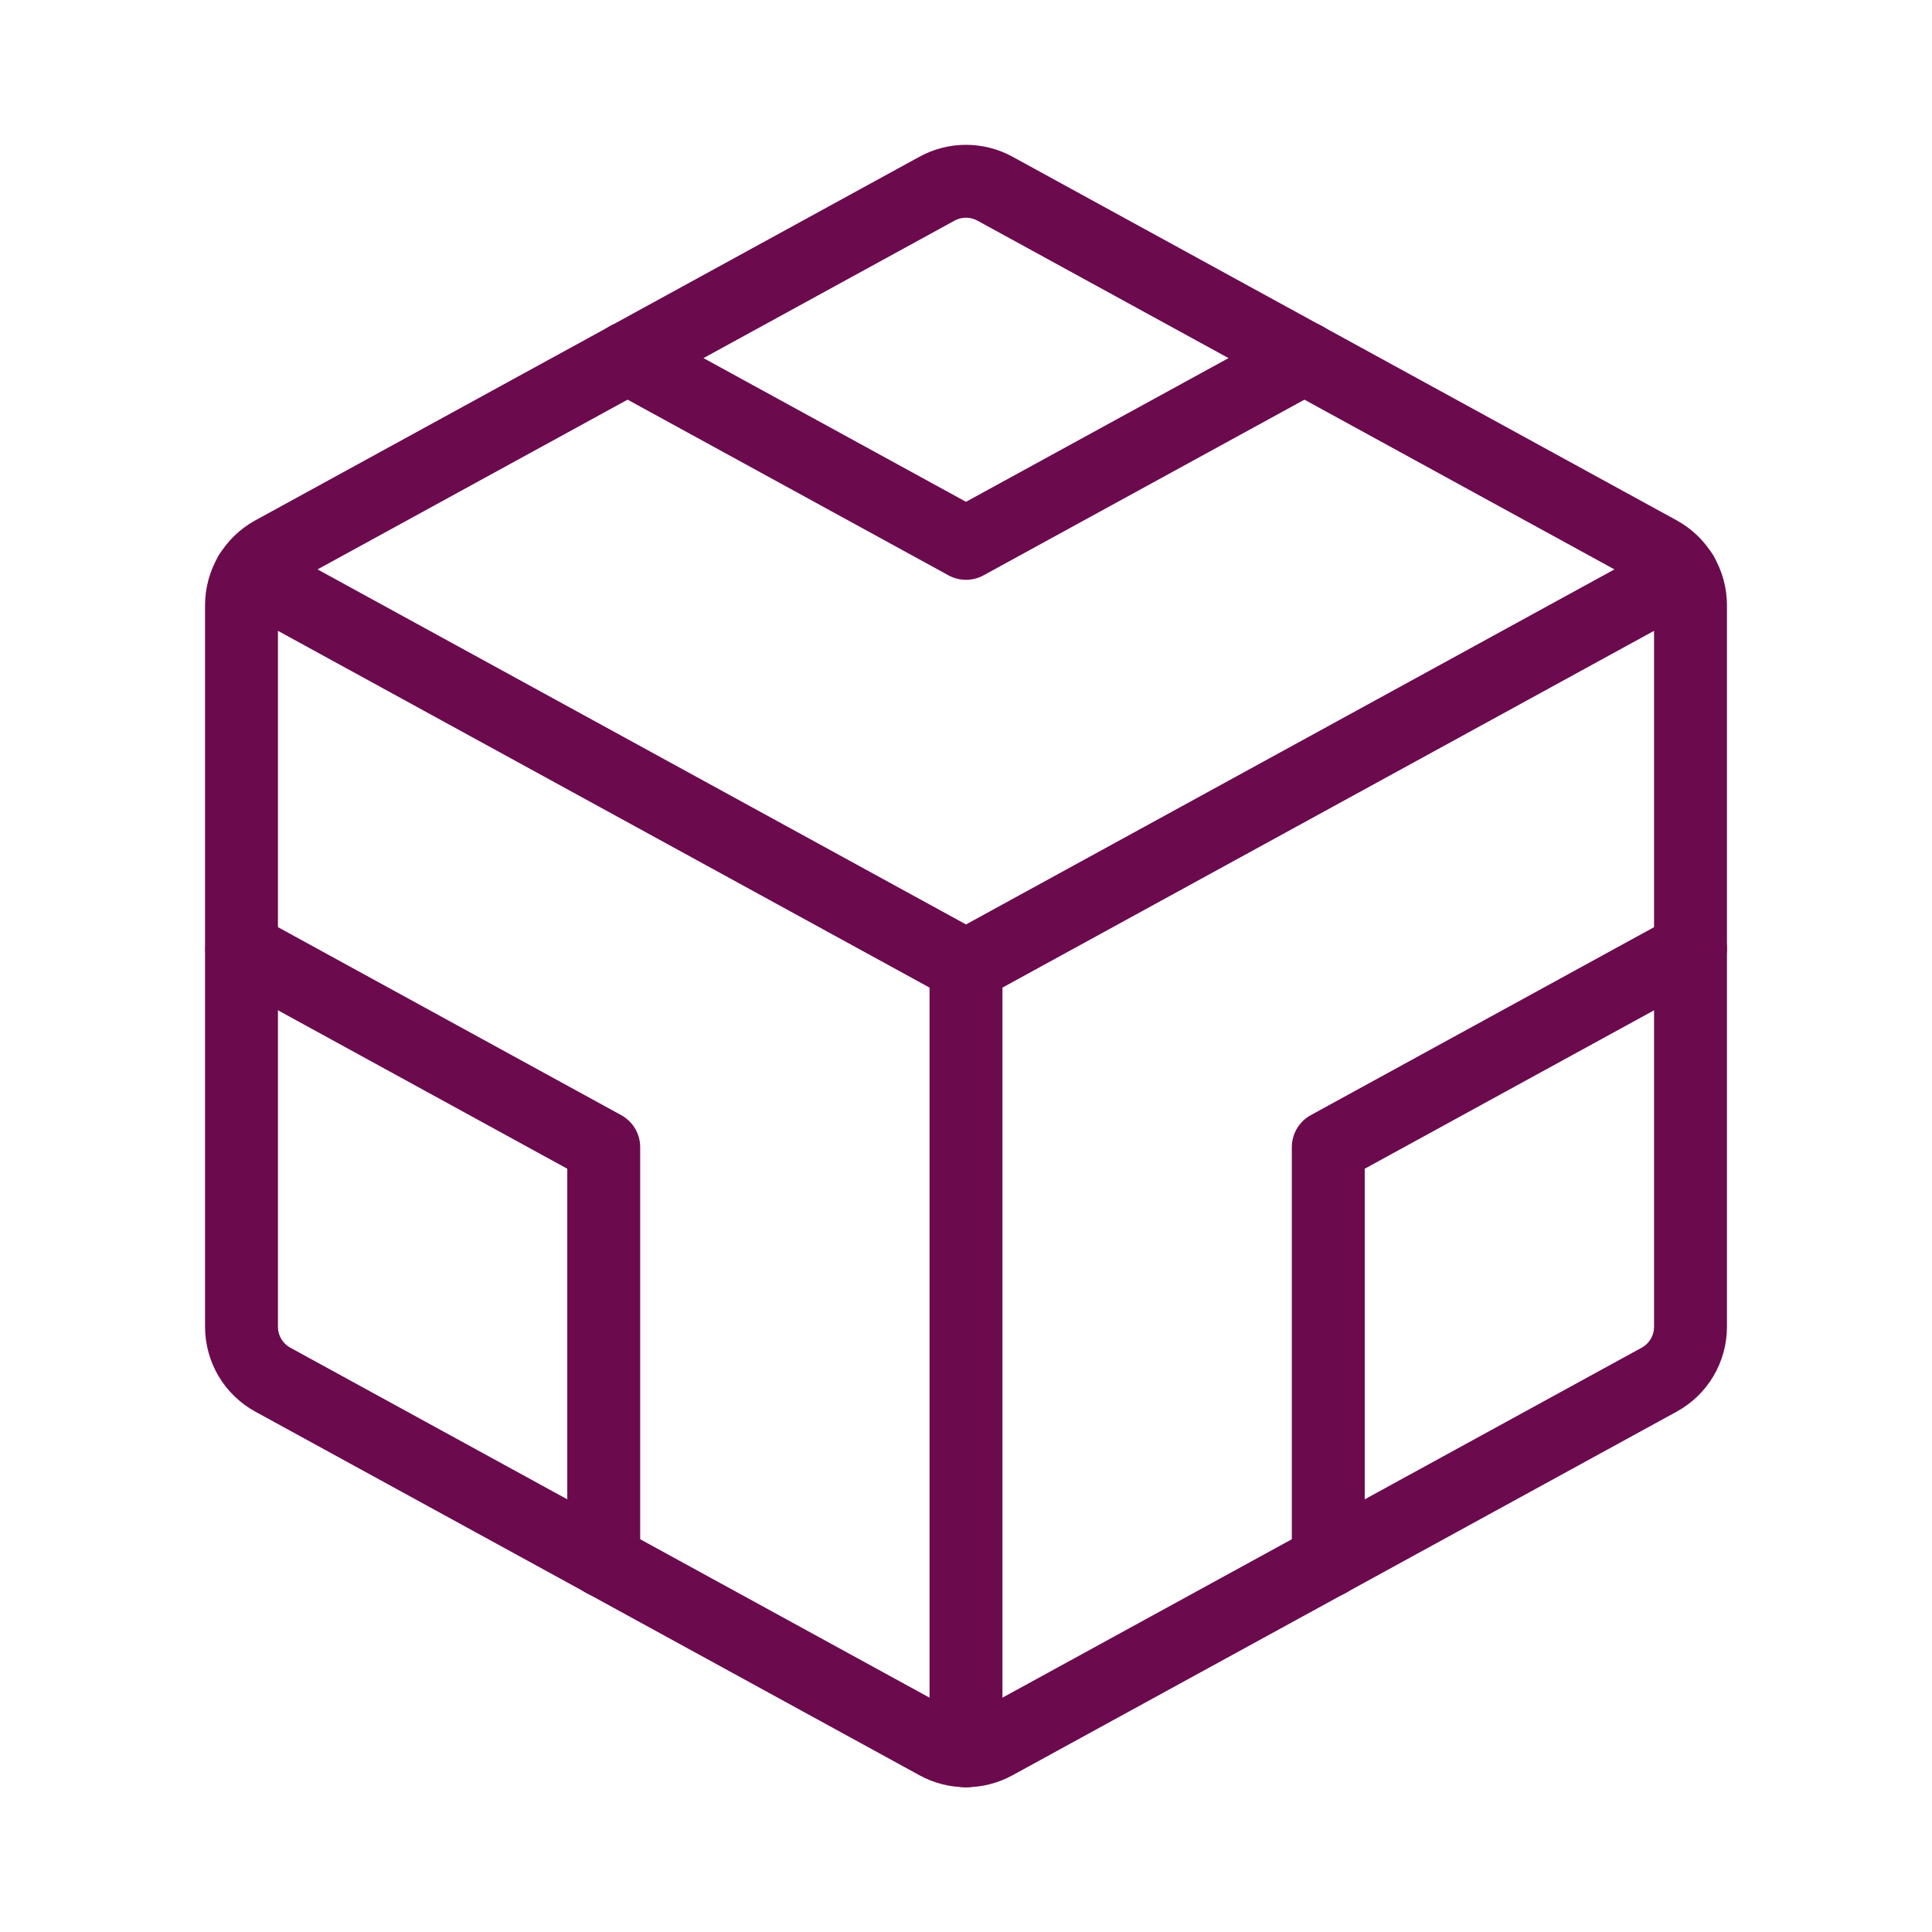
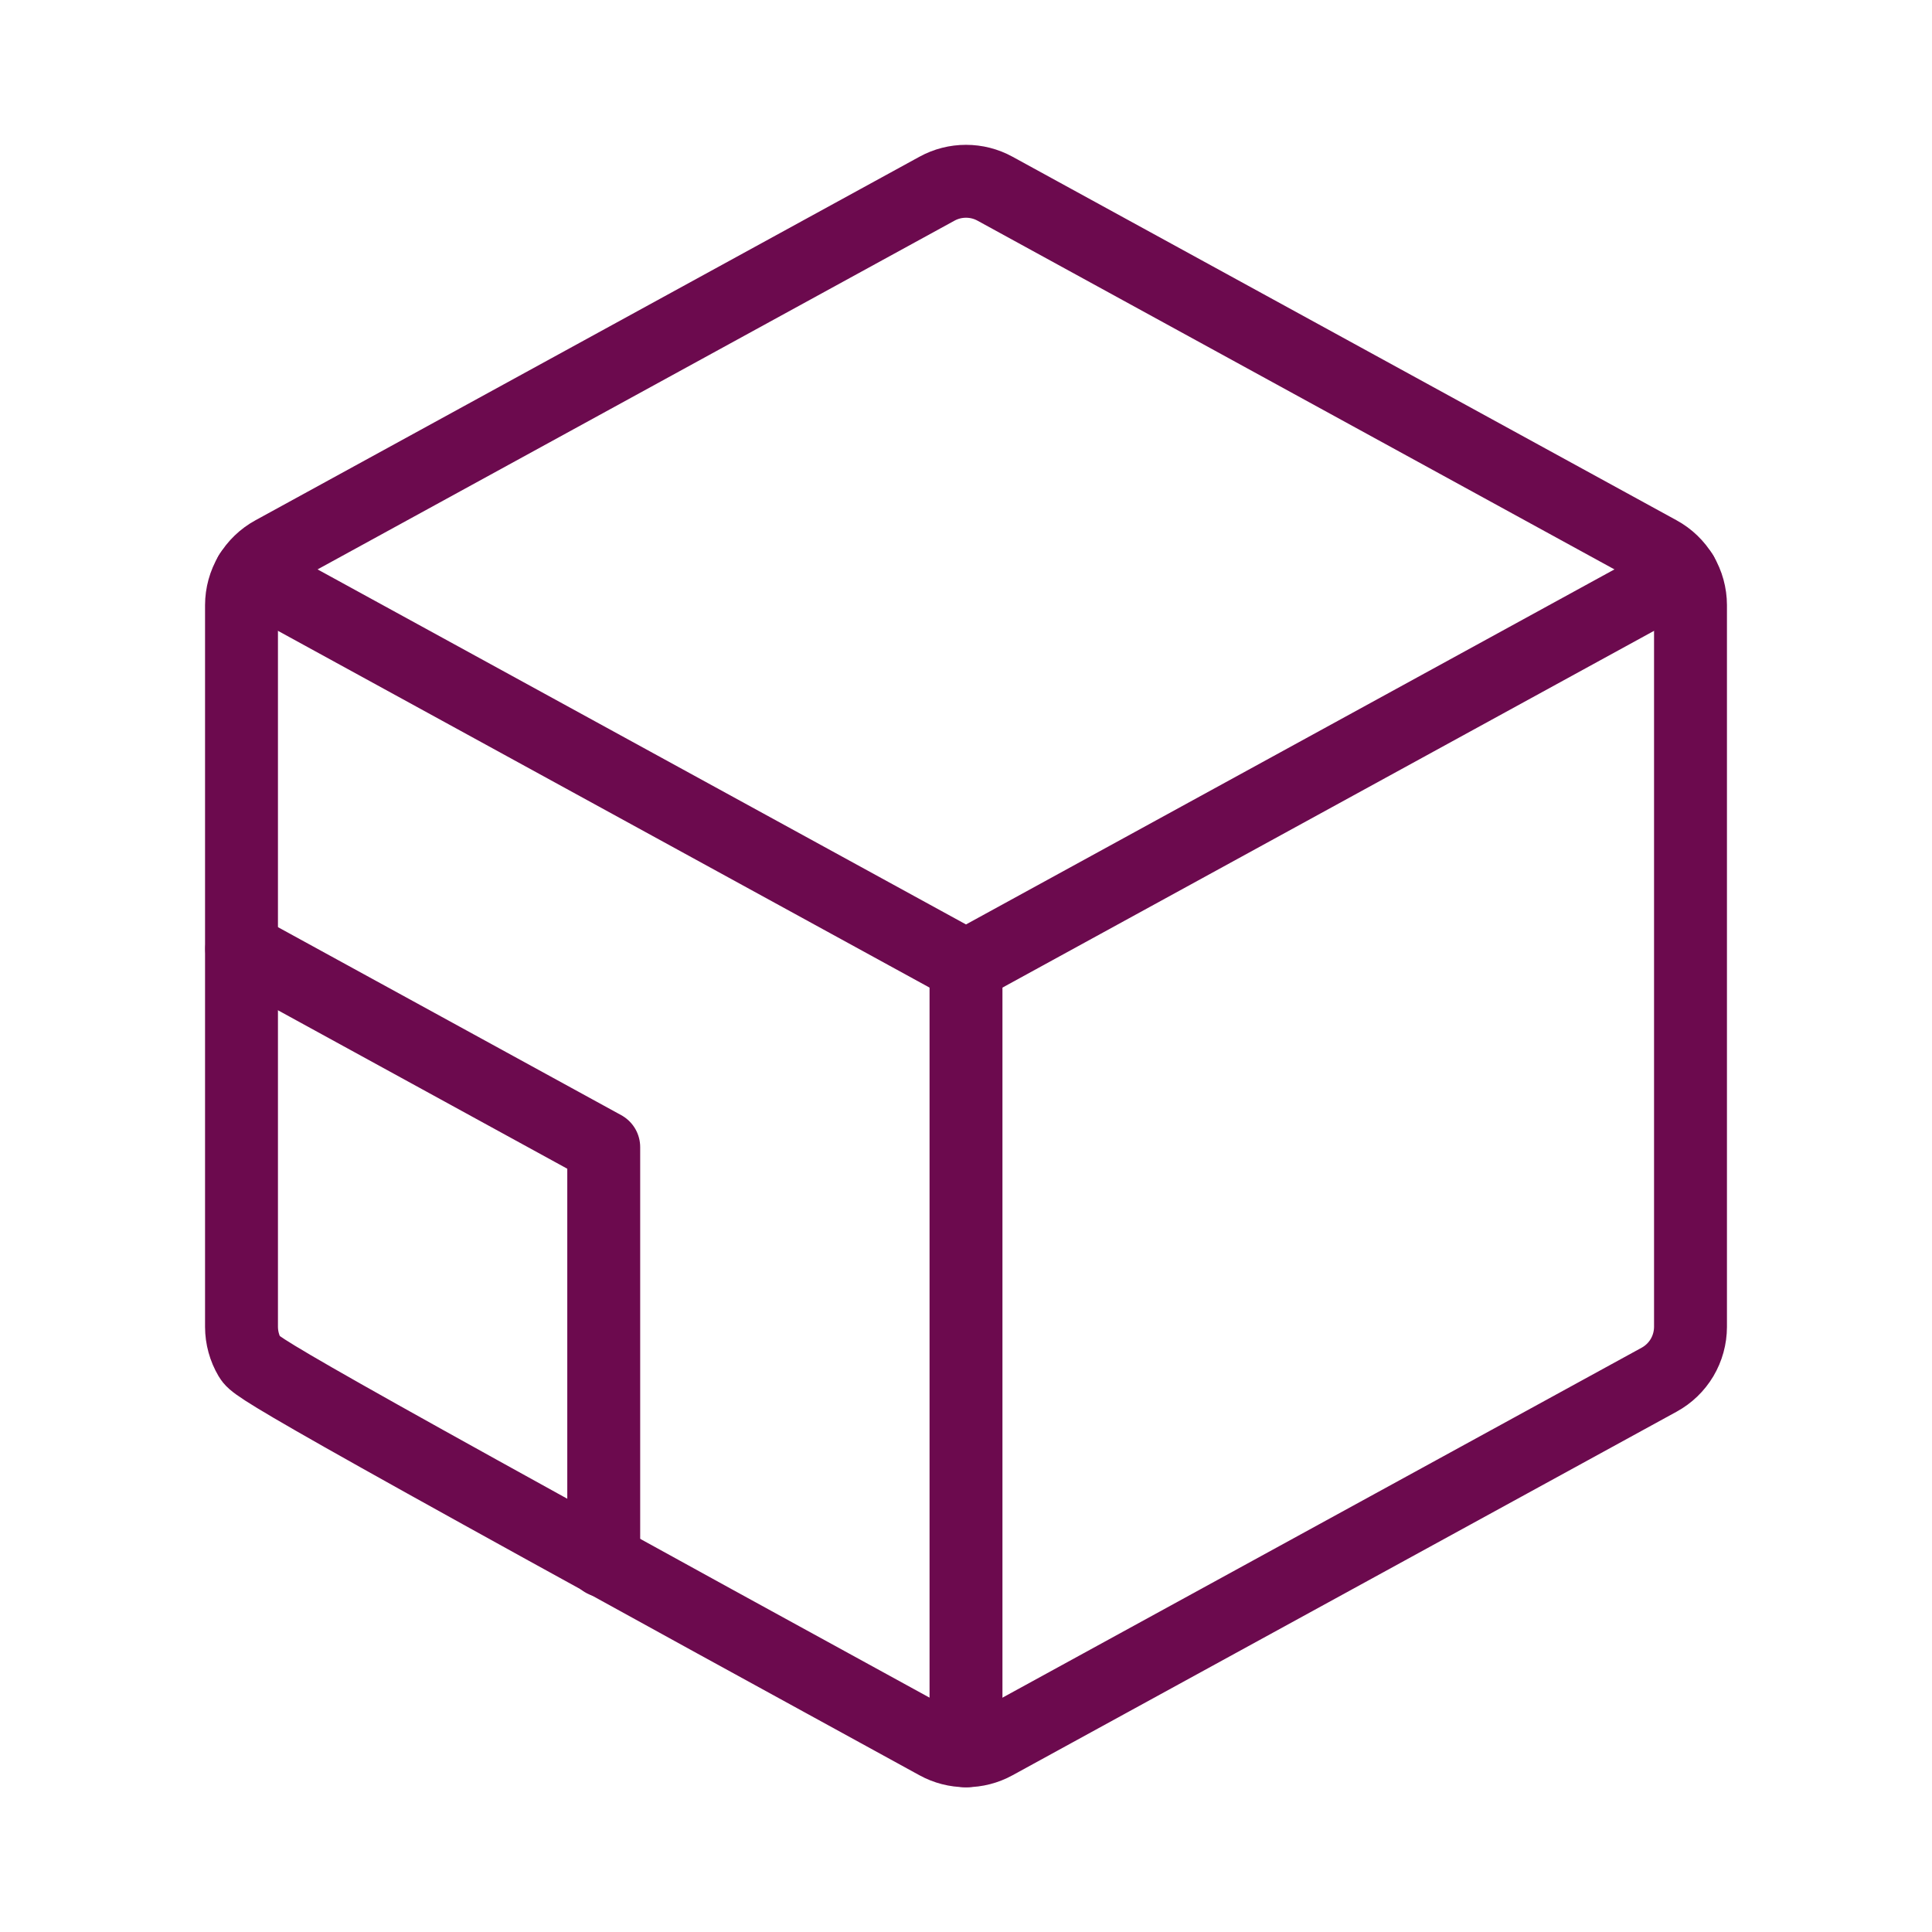
<svg xmlns="http://www.w3.org/2000/svg" width="53" height="53" viewBox="0 0 53 53" fill="none">
  <g clip-path="url(#clip0_146_7928)">
-     <path d="M27.295 5.176L45.514 15.151C45.774 15.293 45.991 15.502 46.143 15.757C46.294 16.012 46.374 16.303 46.375 16.6V36.4C46.374 36.697 46.294 36.988 46.143 37.243C45.991 37.498 45.774 37.707 45.514 37.849L27.295 47.824C27.051 47.958 26.778 48.028 26.5 48.028C26.222 48.028 25.949 47.958 25.705 47.824L7.486 37.849C7.226 37.707 7.009 37.498 6.857 37.243C6.706 36.988 6.626 36.697 6.625 36.4V16.6C6.626 16.303 6.706 16.012 6.857 15.757C7.009 15.502 7.226 15.293 7.486 15.151L25.705 5.176C25.949 5.042 26.222 4.973 26.5 4.973C26.778 4.973 27.051 5.042 27.295 5.176Z" stroke="#6C0A4E" stroke-width="2" stroke-linecap="round" stroke-linejoin="round" />
+     <path d="M27.295 5.176L45.514 15.151C45.774 15.293 45.991 15.502 46.143 15.757C46.294 16.012 46.374 16.303 46.375 16.6V36.4C46.374 36.697 46.294 36.988 46.143 37.243C45.991 37.498 45.774 37.707 45.514 37.849L27.295 47.824C27.051 47.958 26.778 48.028 26.5 48.028C26.222 48.028 25.949 47.958 25.705 47.824C7.226 37.707 7.009 37.498 6.857 37.243C6.706 36.988 6.626 36.697 6.625 36.4V16.6C6.626 16.303 6.706 16.012 6.857 15.757C7.009 15.502 7.226 15.293 7.486 15.151L25.705 5.176C25.949 5.042 26.222 4.973 26.5 4.973C26.778 4.973 27.051 5.042 27.295 5.176Z" stroke="#6C0A4E" stroke-width="2" stroke-linecap="round" stroke-linejoin="round" />
    <path d="M26.5 26.5V48.031" stroke="#6C0A4E" stroke-width="2" stroke-linecap="round" stroke-linejoin="round" />
    <path d="M6.631 26.03L16.562 31.469V42.822" stroke="#6C0A4E" stroke-width="2" stroke-linecap="round" stroke-linejoin="round" />
-     <path d="M46.375 26.028L36.438 31.469V42.822" stroke="#6C0A4E" stroke-width="2" stroke-linecap="round" stroke-linejoin="round" />
-     <path d="M17.213 9.822L26.5 14.906L35.788 9.822" stroke="#6C0A4E" stroke-width="2" stroke-linecap="round" stroke-linejoin="round" />
    <path d="M6.861 15.747L26.5 26.5L46.139 15.747" stroke="#6C0A4E" stroke-width="2" stroke-linecap="round" stroke-linejoin="round" />
  </g>
  <defs>
    <clipPath id="clip0_146_7928">
      <rect width="53" height="53" fill="white" />
    </clipPath>
  </defs>
</svg>